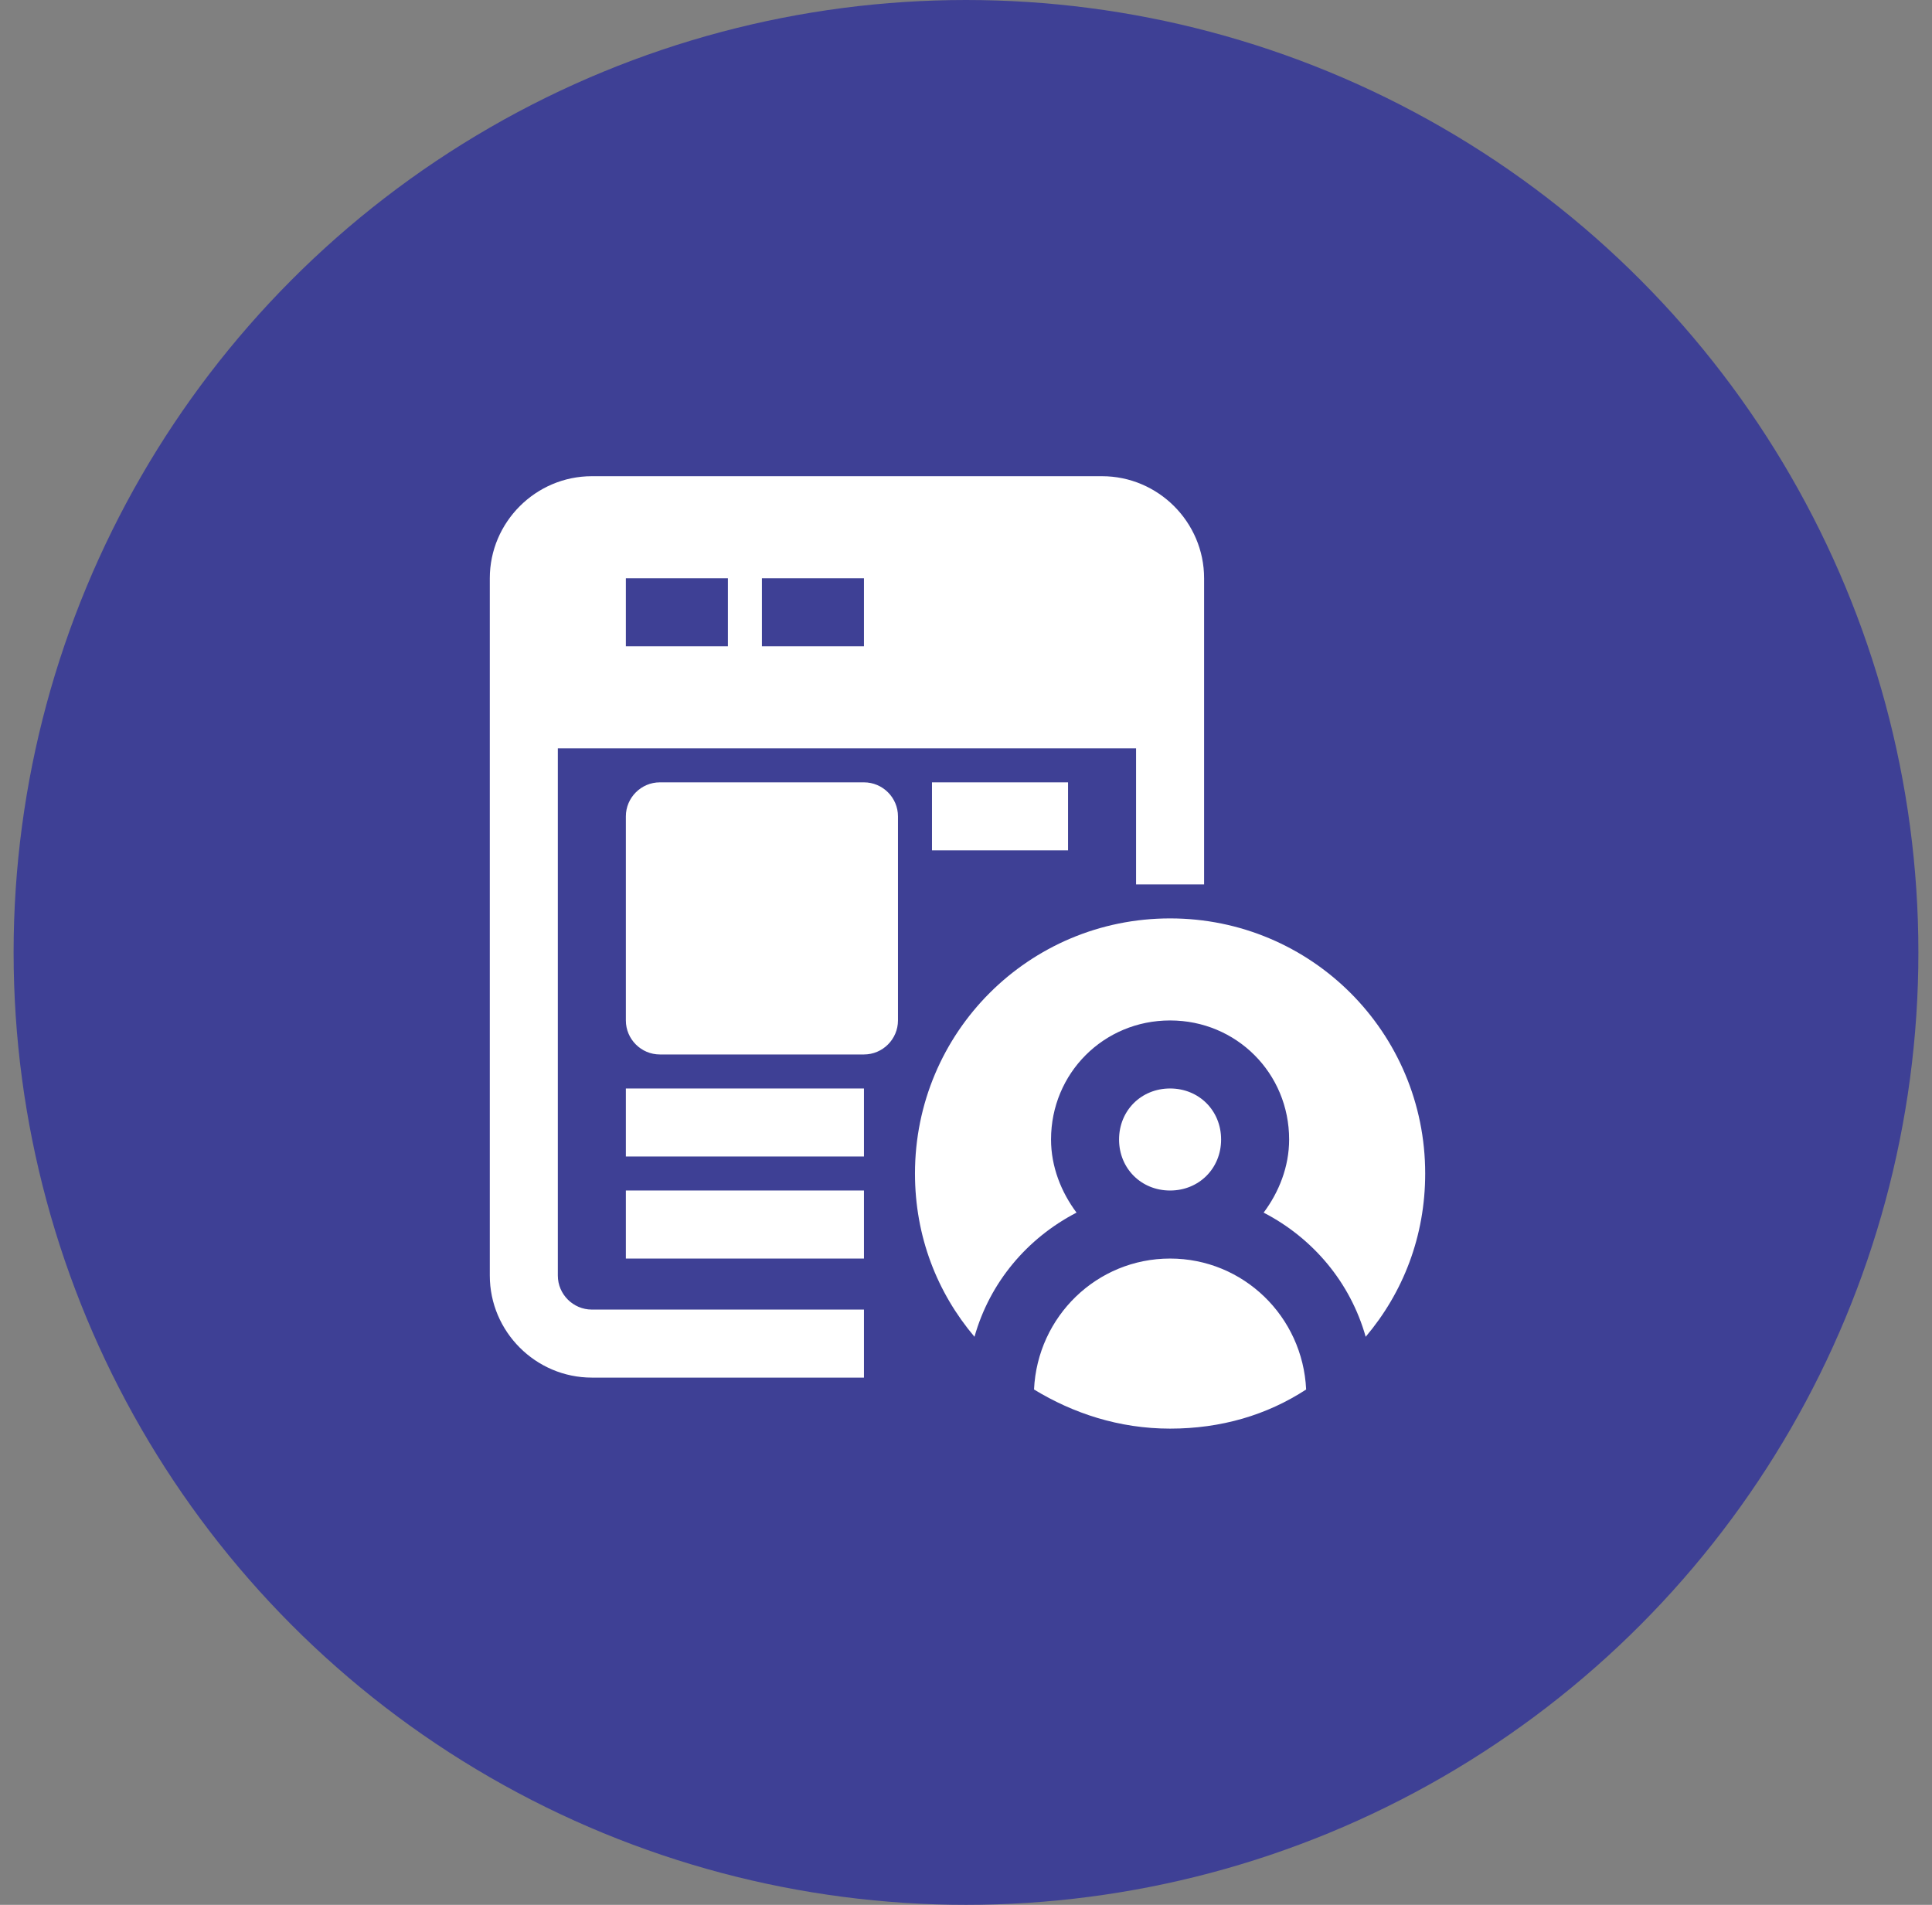
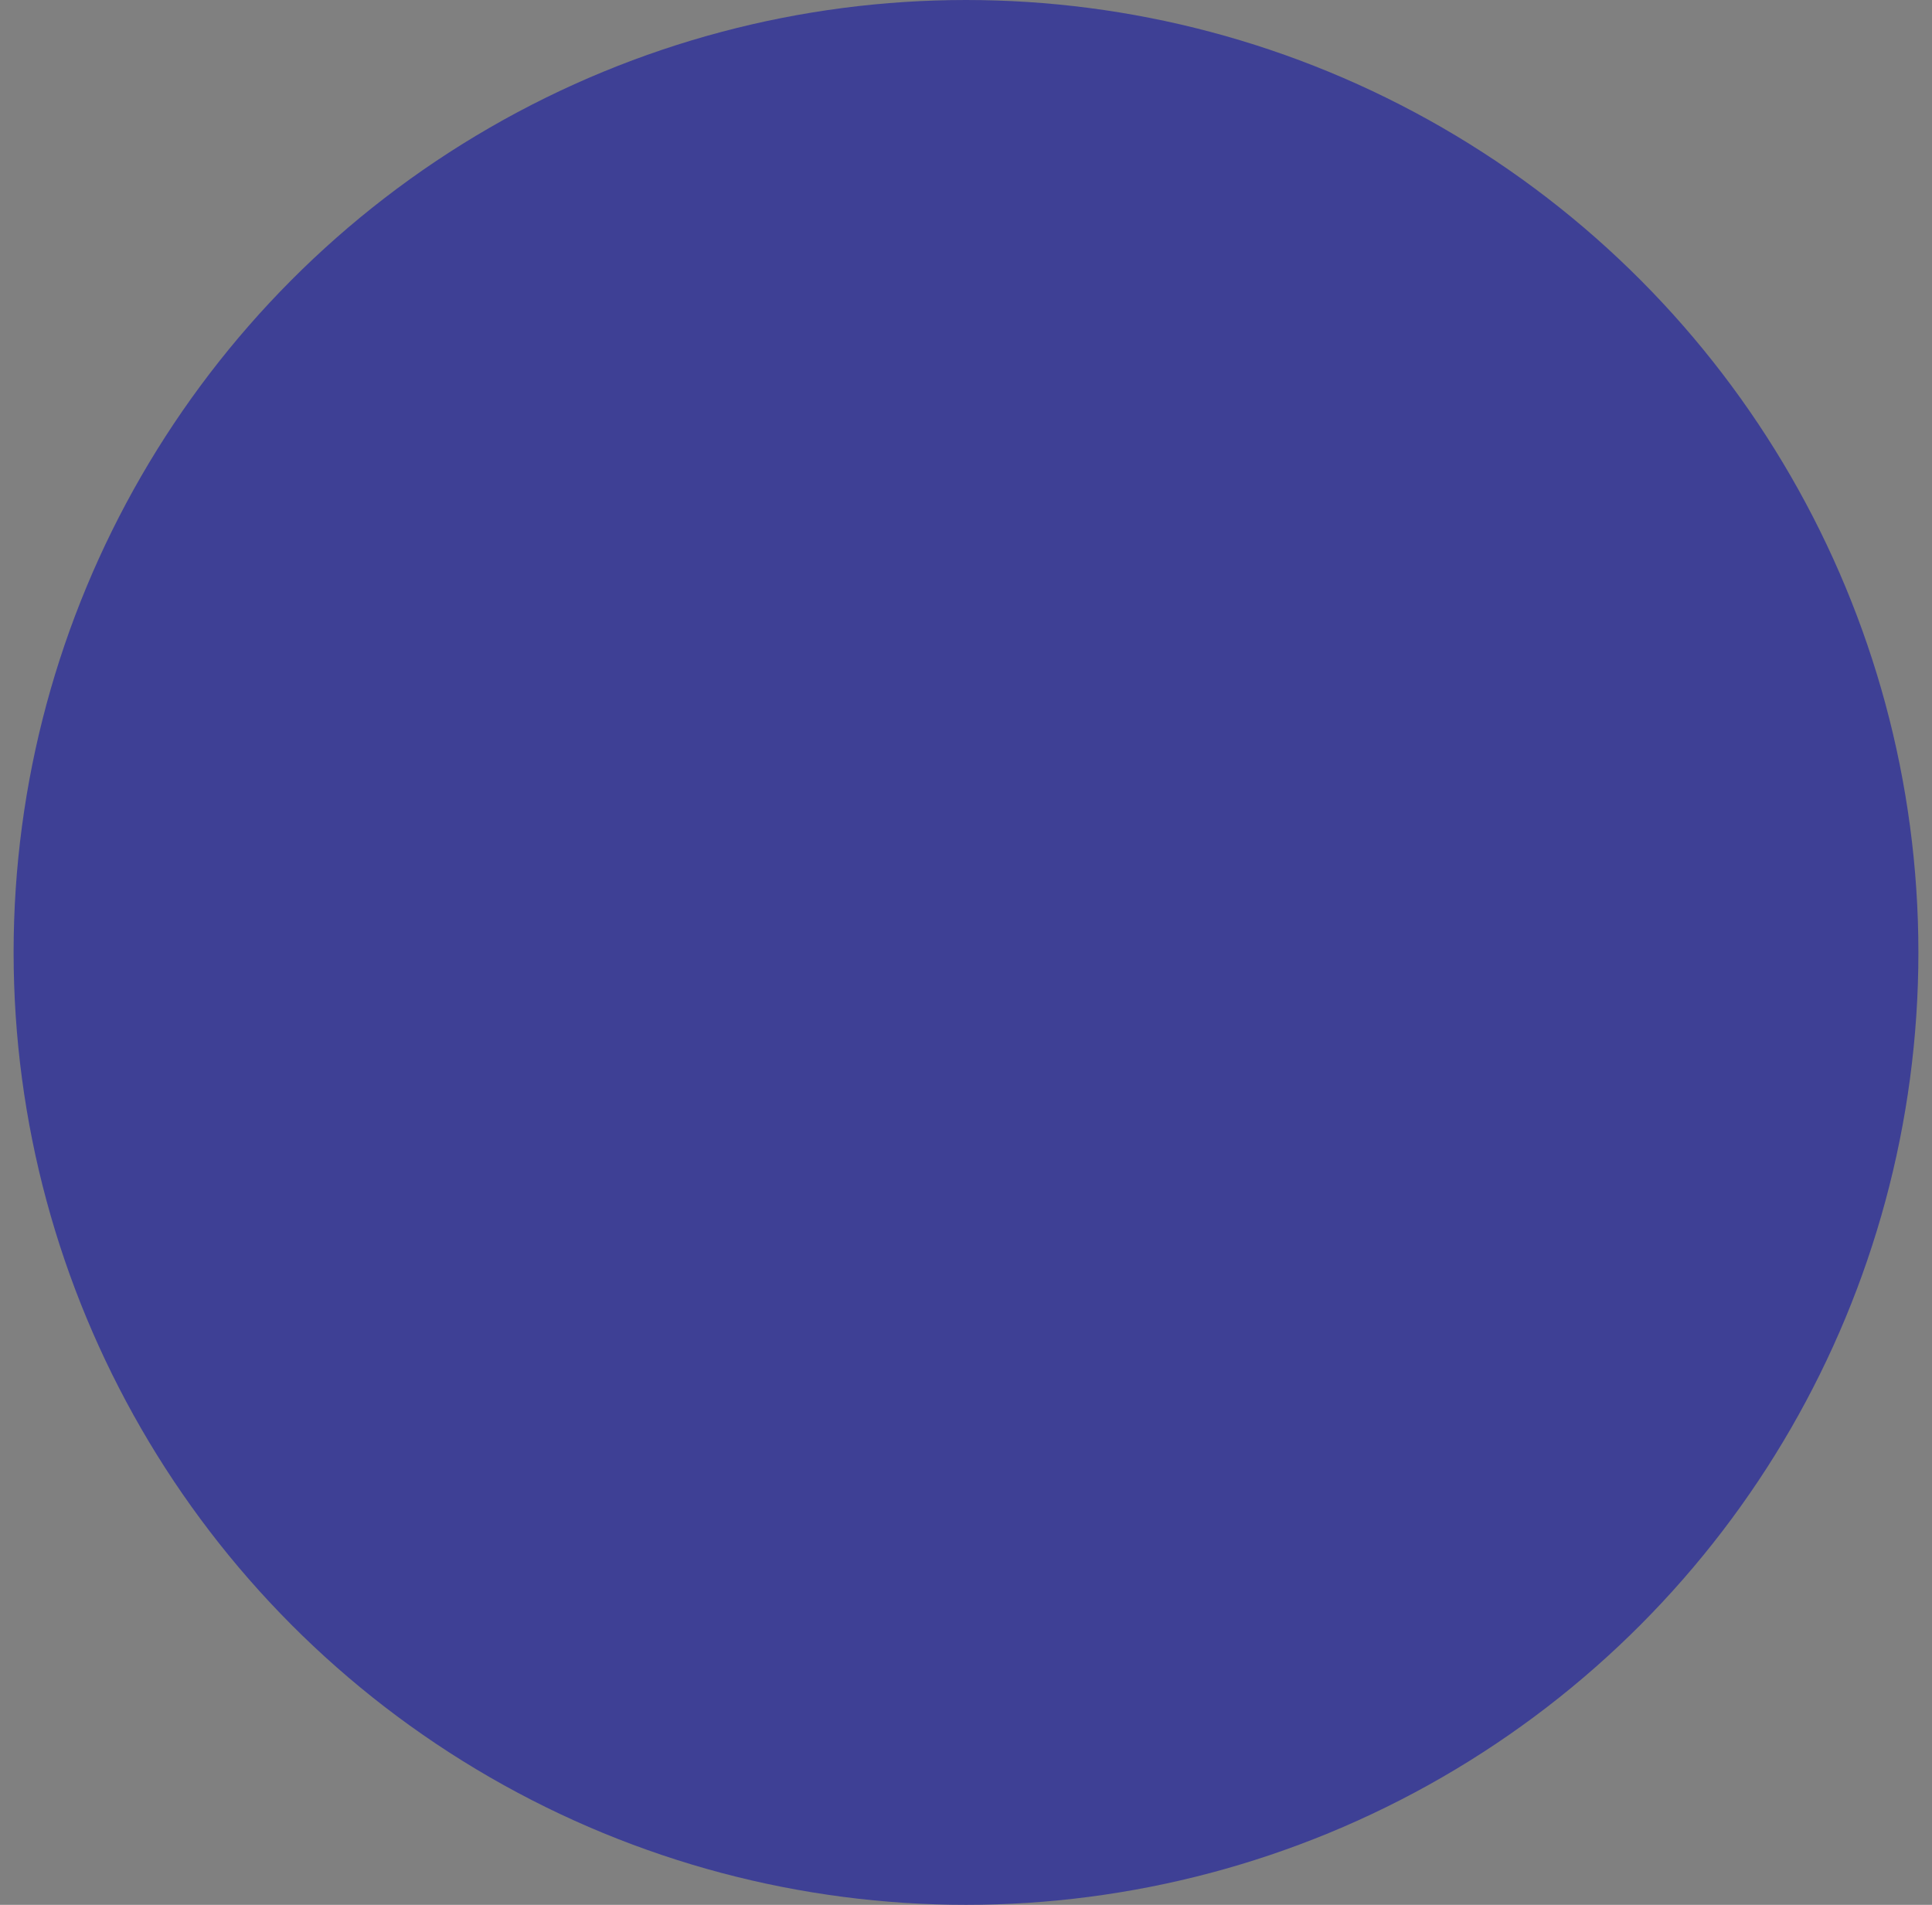
<svg xmlns="http://www.w3.org/2000/svg" width="71" height="70" viewBox="0 0 71 70" fill="none">
  <rect x="0" y="0" width="71" height="70" fill="#808080" stroke="none" />
  <circle cx="35.5" cy="35" r="35" fill="#3E4095" />
-   <path d="M20.5 46.875V27.5H41.75V32.5H44.25V26.25V21.25C44.25 19.188 42.562 17.5 40.5 17.5H21.75C19.688 17.5 18 19.188 18 21.25V26.25V46.875C18 48.938 19.688 50.625 21.75 50.625H31.75V48.125H21.75C21.062 48.125 20.5 47.562 20.5 46.875ZM28 21.25H31.75V23.75H28V21.25ZM23 21.25H26.75V23.75H23V21.25ZM33 30V37.5C33 38.188 32.438 38.75 31.75 38.75H24.25C23.562 38.75 23 38.188 23 37.5V30C23 29.312 23.562 28.75 24.25 28.75H31.75C32.438 28.75 33 29.312 33 30ZM34.25 31.25V28.75H39.25V31.25H34.25ZM23 40H31.75V42.5H23V40ZM23 43.75H31.75V46.25H23V43.75ZM48 51.062C46.562 52 44.875 52.5 43 52.5C41.125 52.5 39.438 51.938 38 51.062C38.125 48.375 40.312 46.25 43 46.25C45.688 46.25 47.875 48.375 48 51.062ZM52.375 43.125C52.375 45.438 51.562 47.5 50.188 49.125C49.625 47.125 48.25 45.5 46.438 44.562C47 43.812 47.375 42.875 47.375 41.875C47.375 39.438 45.438 37.5 43 37.5C40.562 37.5 38.625 39.438 38.625 41.875C38.625 42.875 39 43.812 39.562 44.562C37.75 45.5 36.375 47.125 35.812 49.125C34.438 47.5 33.625 45.438 33.625 43.125C33.625 37.938 37.812 33.75 43 33.75C48.188 33.75 52.375 37.938 52.375 43.125ZM43 43.75C41.938 43.75 41.125 42.938 41.125 41.875C41.125 40.812 41.938 40 43 40C44.062 40 44.875 40.812 44.875 41.875C44.875 42.938 44.062 43.75 43 43.75Z" fill="white" />
</svg>